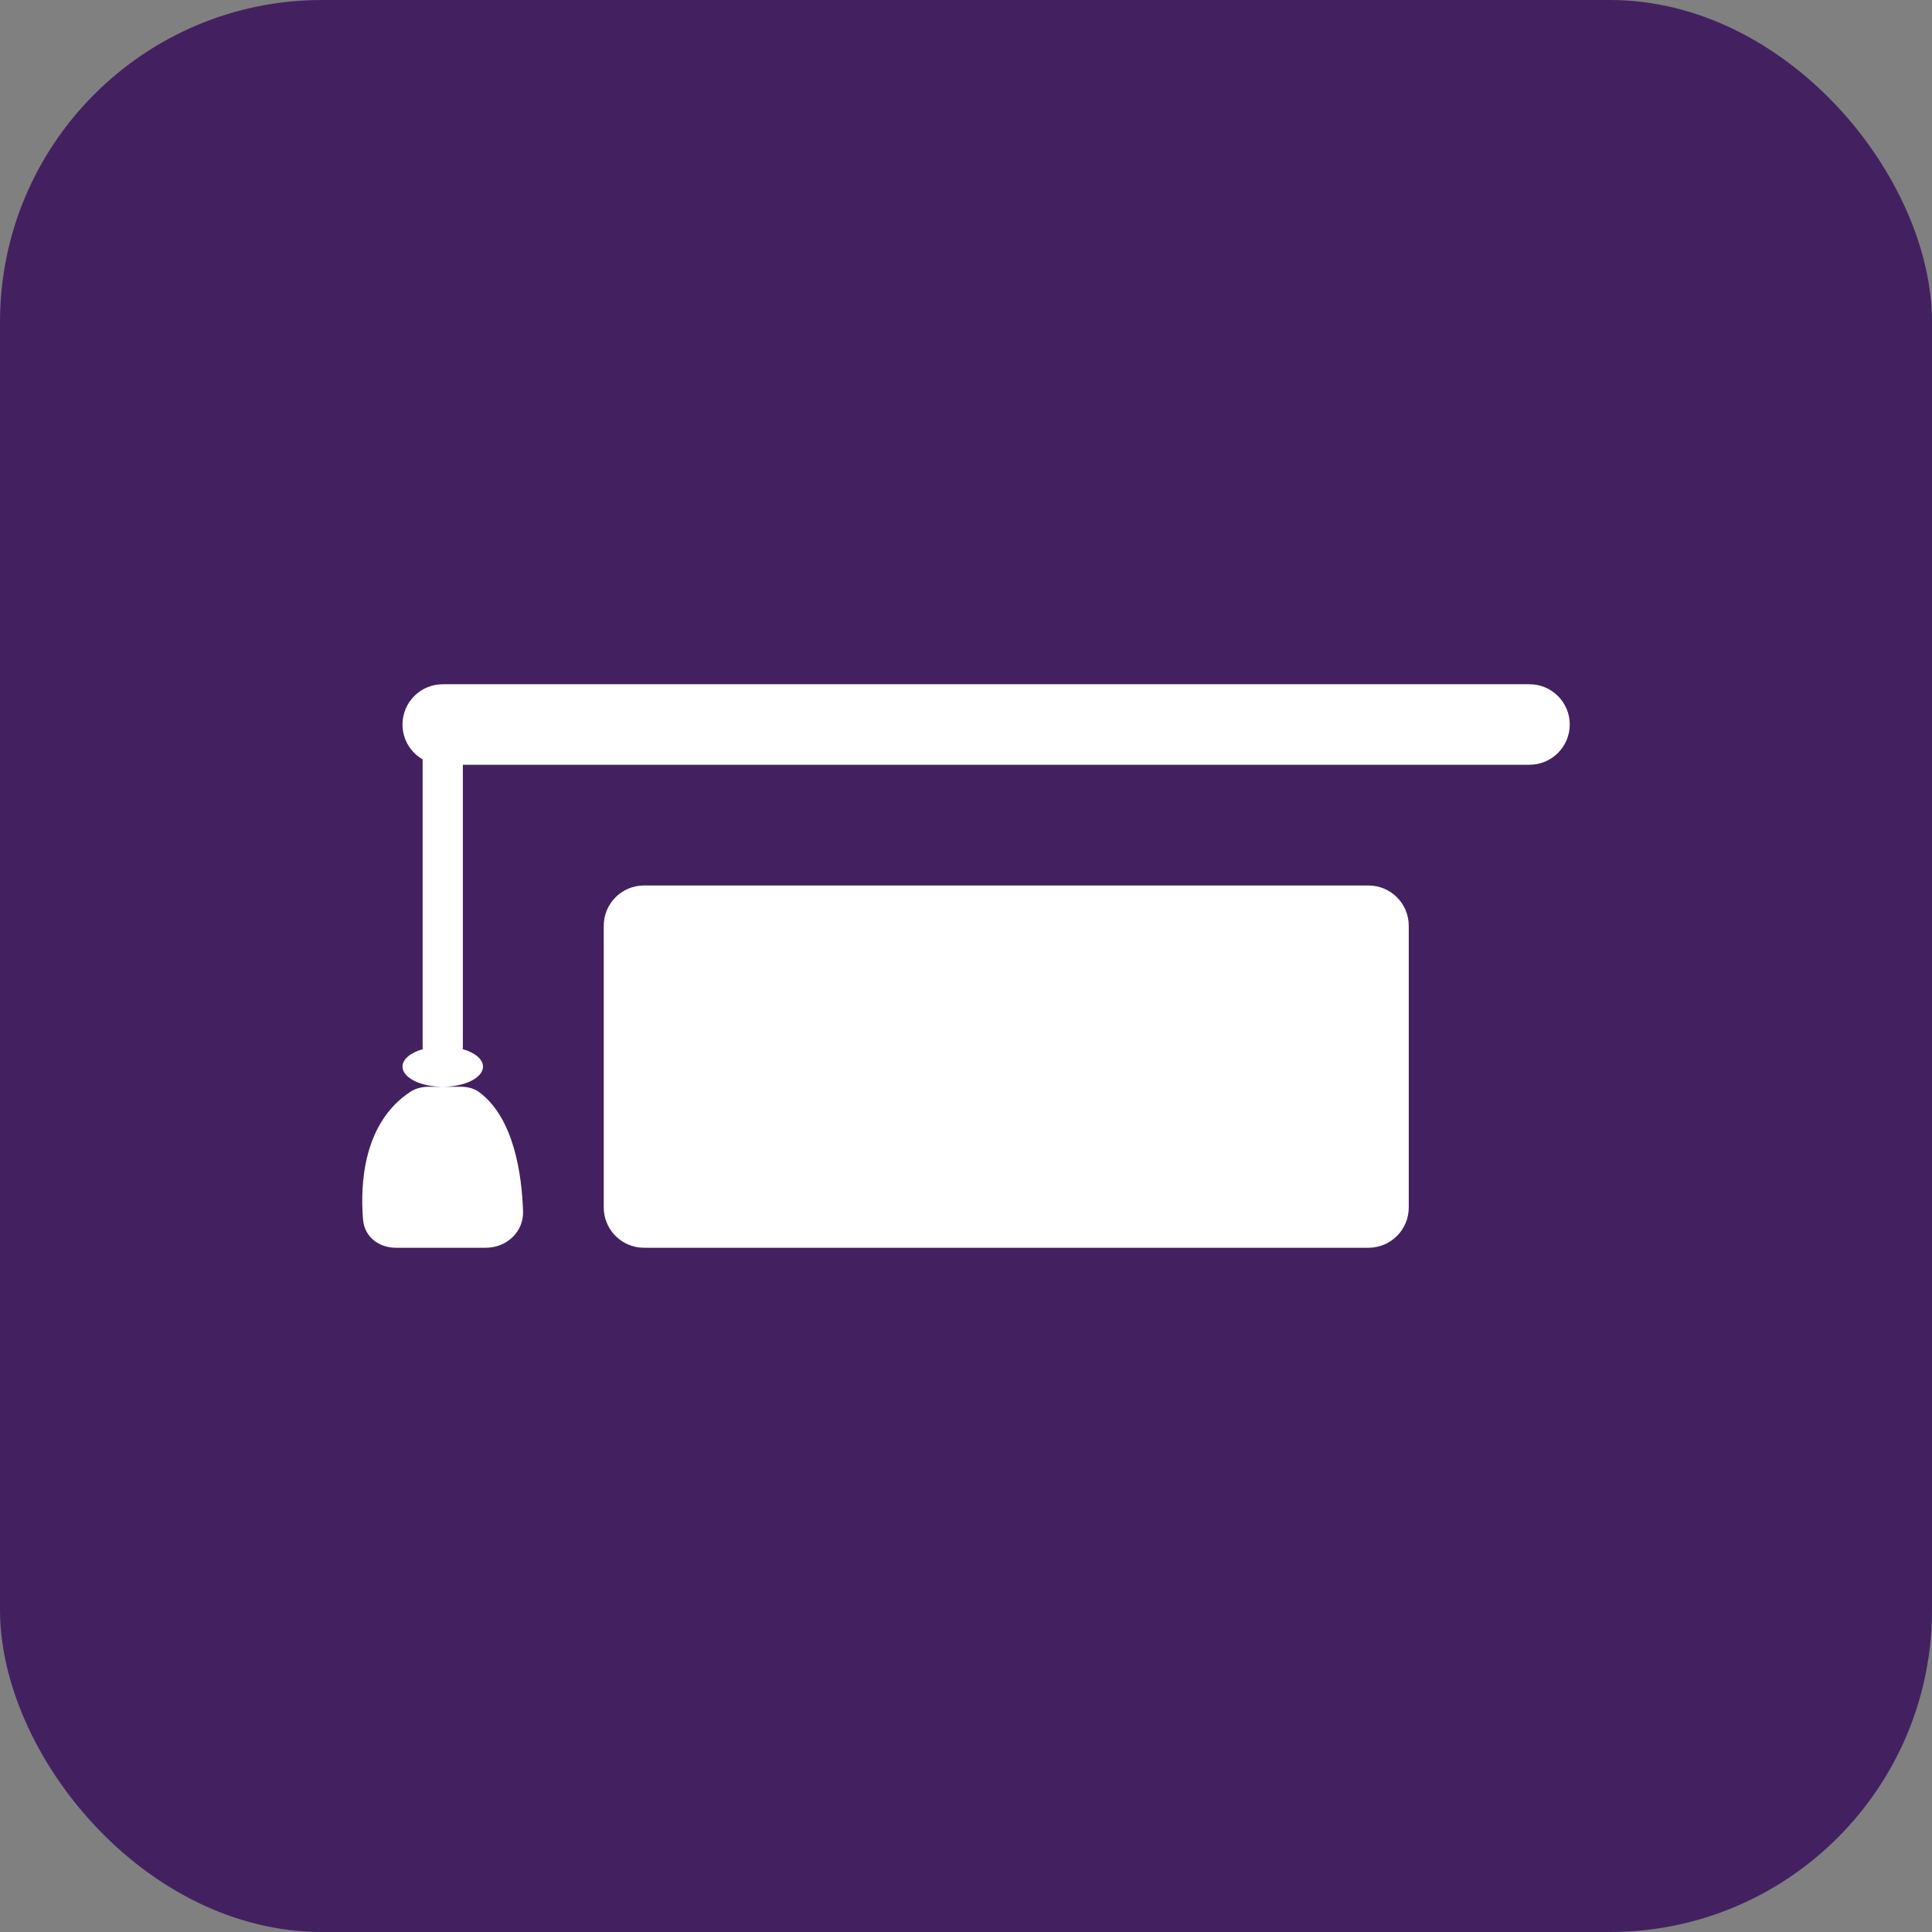
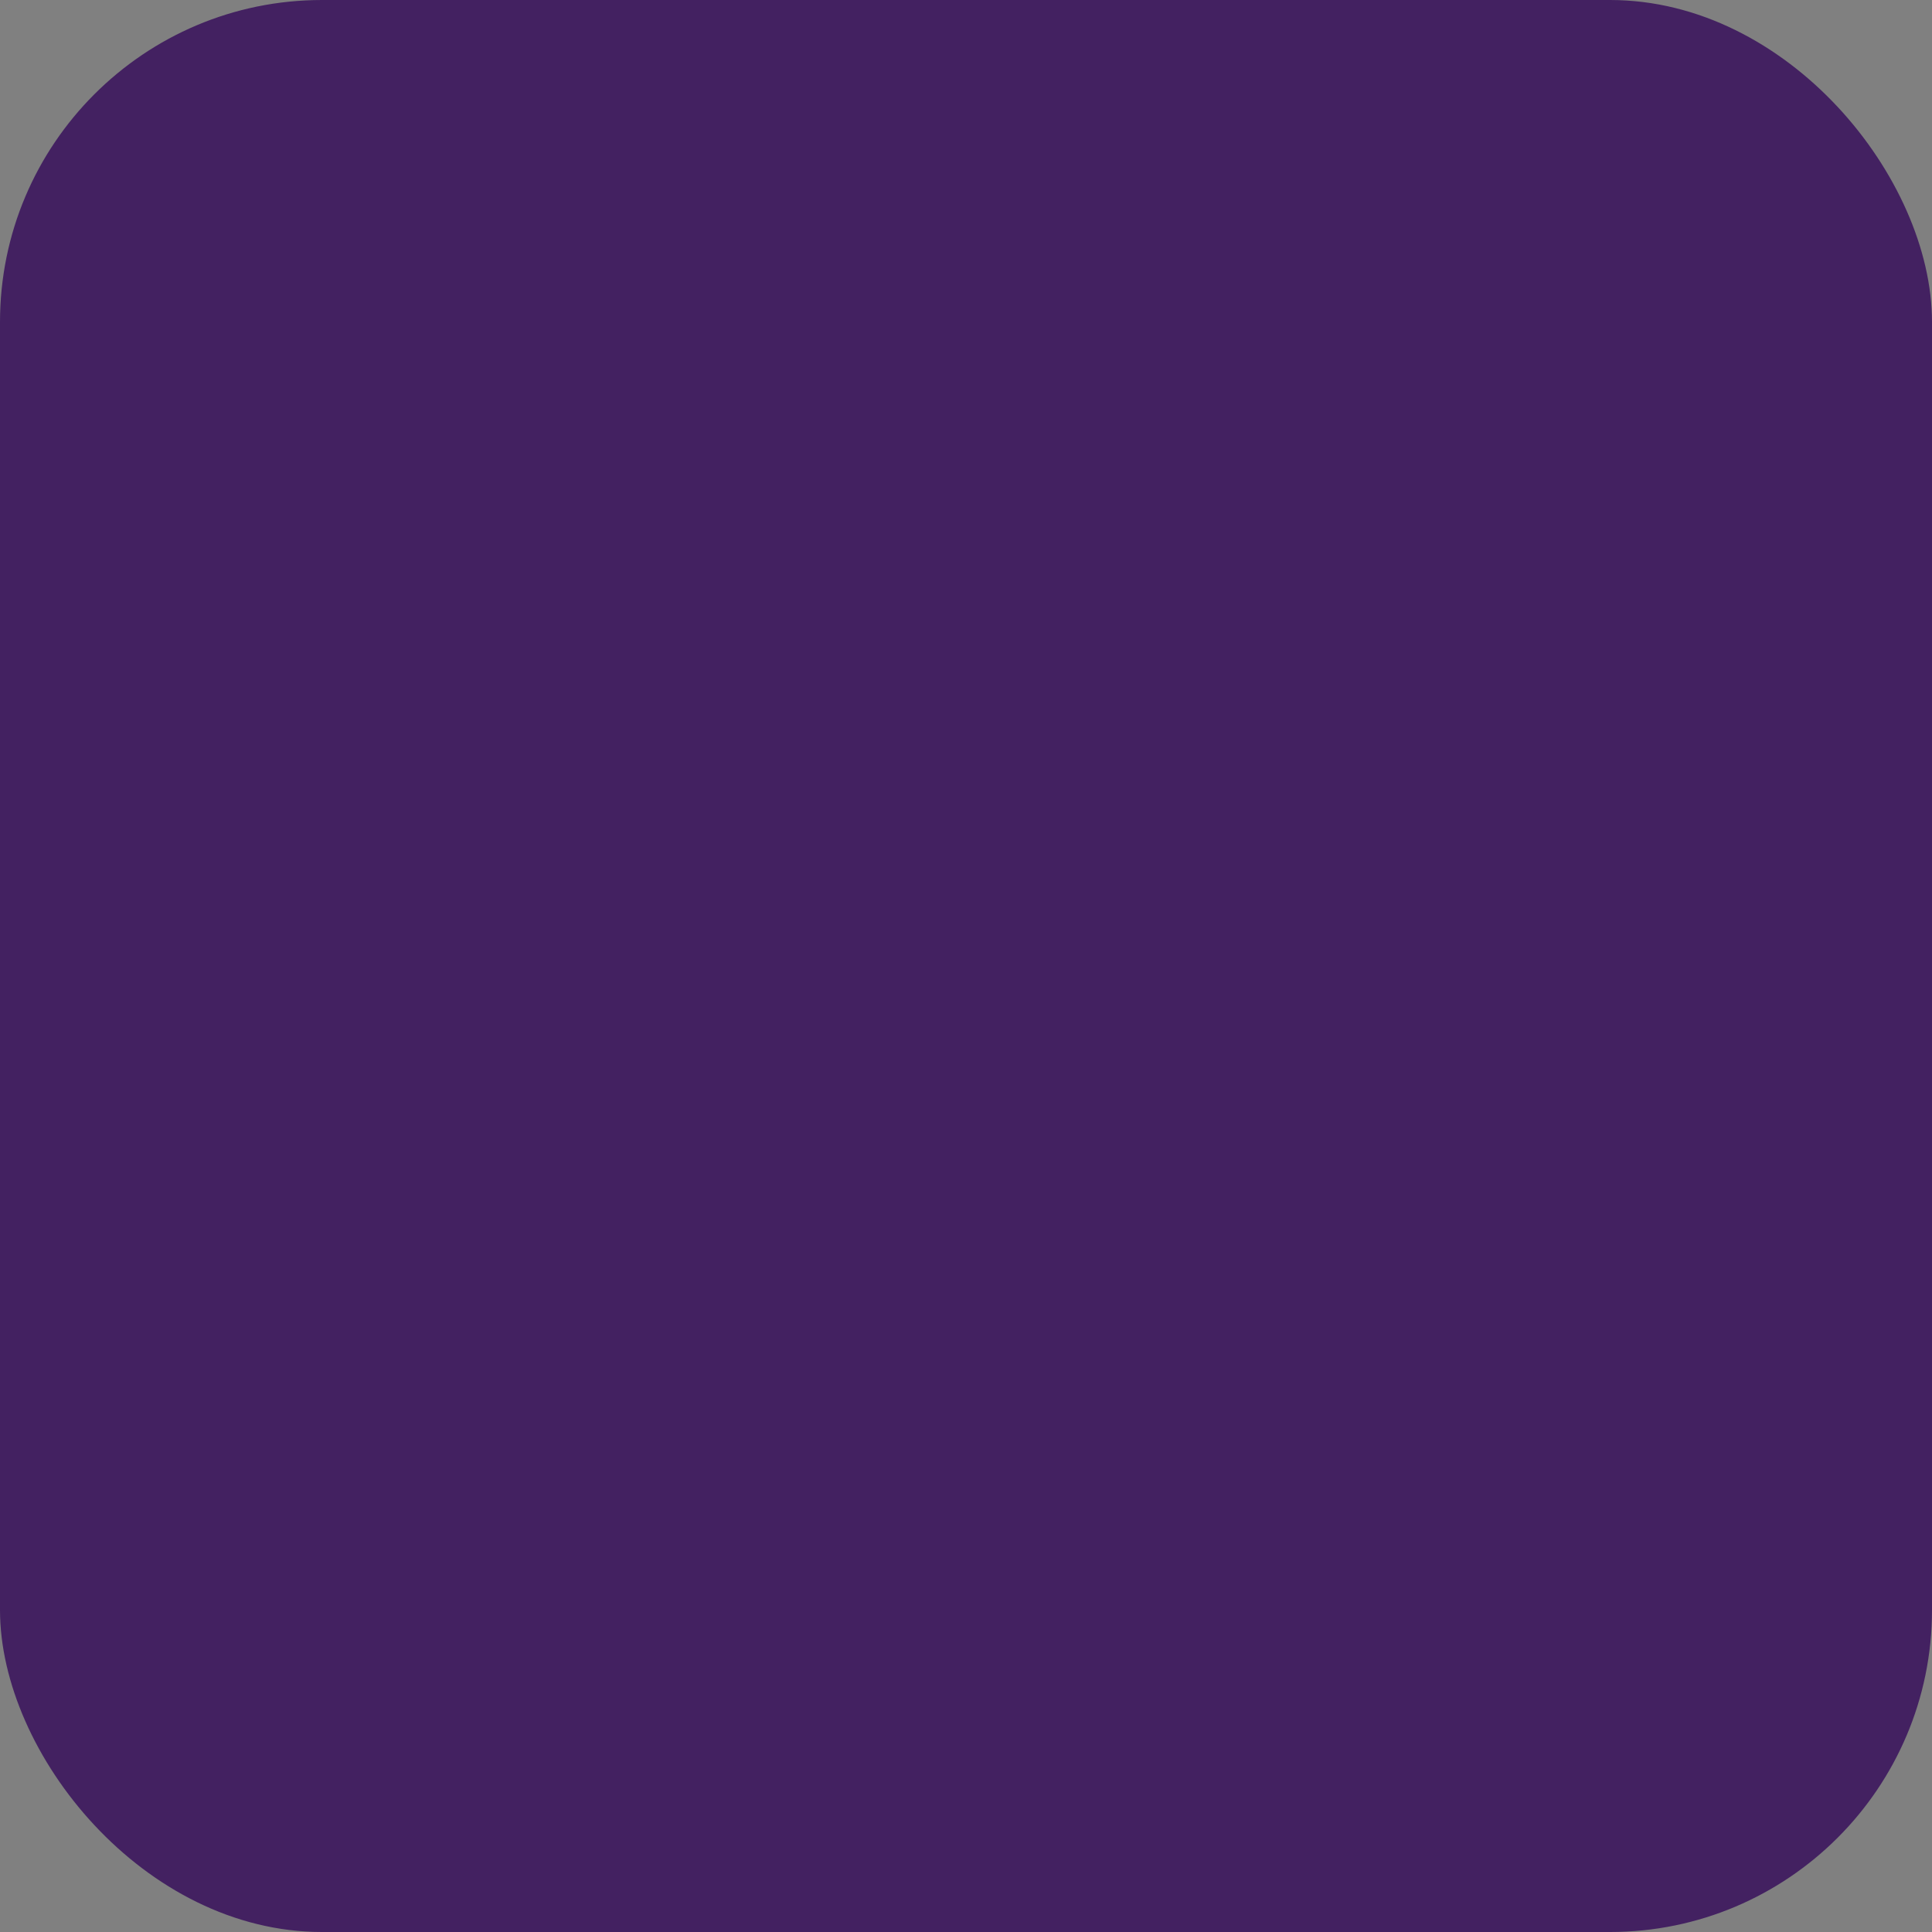
<svg xmlns="http://www.w3.org/2000/svg" width="48" height="48" viewBox="0 0 48 48" fill="none">
  <rect x="0" y="0" width="48" height="48" fill="#808080" stroke="none" />
  <rect width="48" height="48" rx="8" fill="#432161" />
-   <path fill-rule="evenodd" clip-rule="evenodd" d="M10 18C10 17.448 10.448 17 11 17H38C38.552 17 39 17.448 39 18C39 18.552 38.552 19 38 19H11.5V26C11.5 26.022 11.499 26.044 11.496 26.066C11.797 26.152 12 26.314 12 26.5C12 26.776 11.552 27 11 27C10.448 27 10 26.776 10 26.5C10 26.314 10.203 26.152 10.504 26.066C10.502 26.044 10.5 26.022 10.5 26V18.866C10.201 18.693 10 18.37 10 18ZM11 27H11.444C11.608 27 11.773 27.036 11.905 27.134C12.765 27.772 12.964 29.166 12.995 30.093C13.012 30.608 12.584 31 12.069 31H9.834C9.411 31 9.055 30.726 9.02 30.305C8.945 29.41 9.028 27.889 10.2 27.123C10.334 27.036 10.495 27 10.656 27H11ZM15 23C15 22.448 15.448 22 16 22H34C34.552 22 35 22.448 35 23V30C35 30.552 34.552 31 34 31H16C15.448 31 15 30.552 15 30V23Z" fill="white" />
</svg>